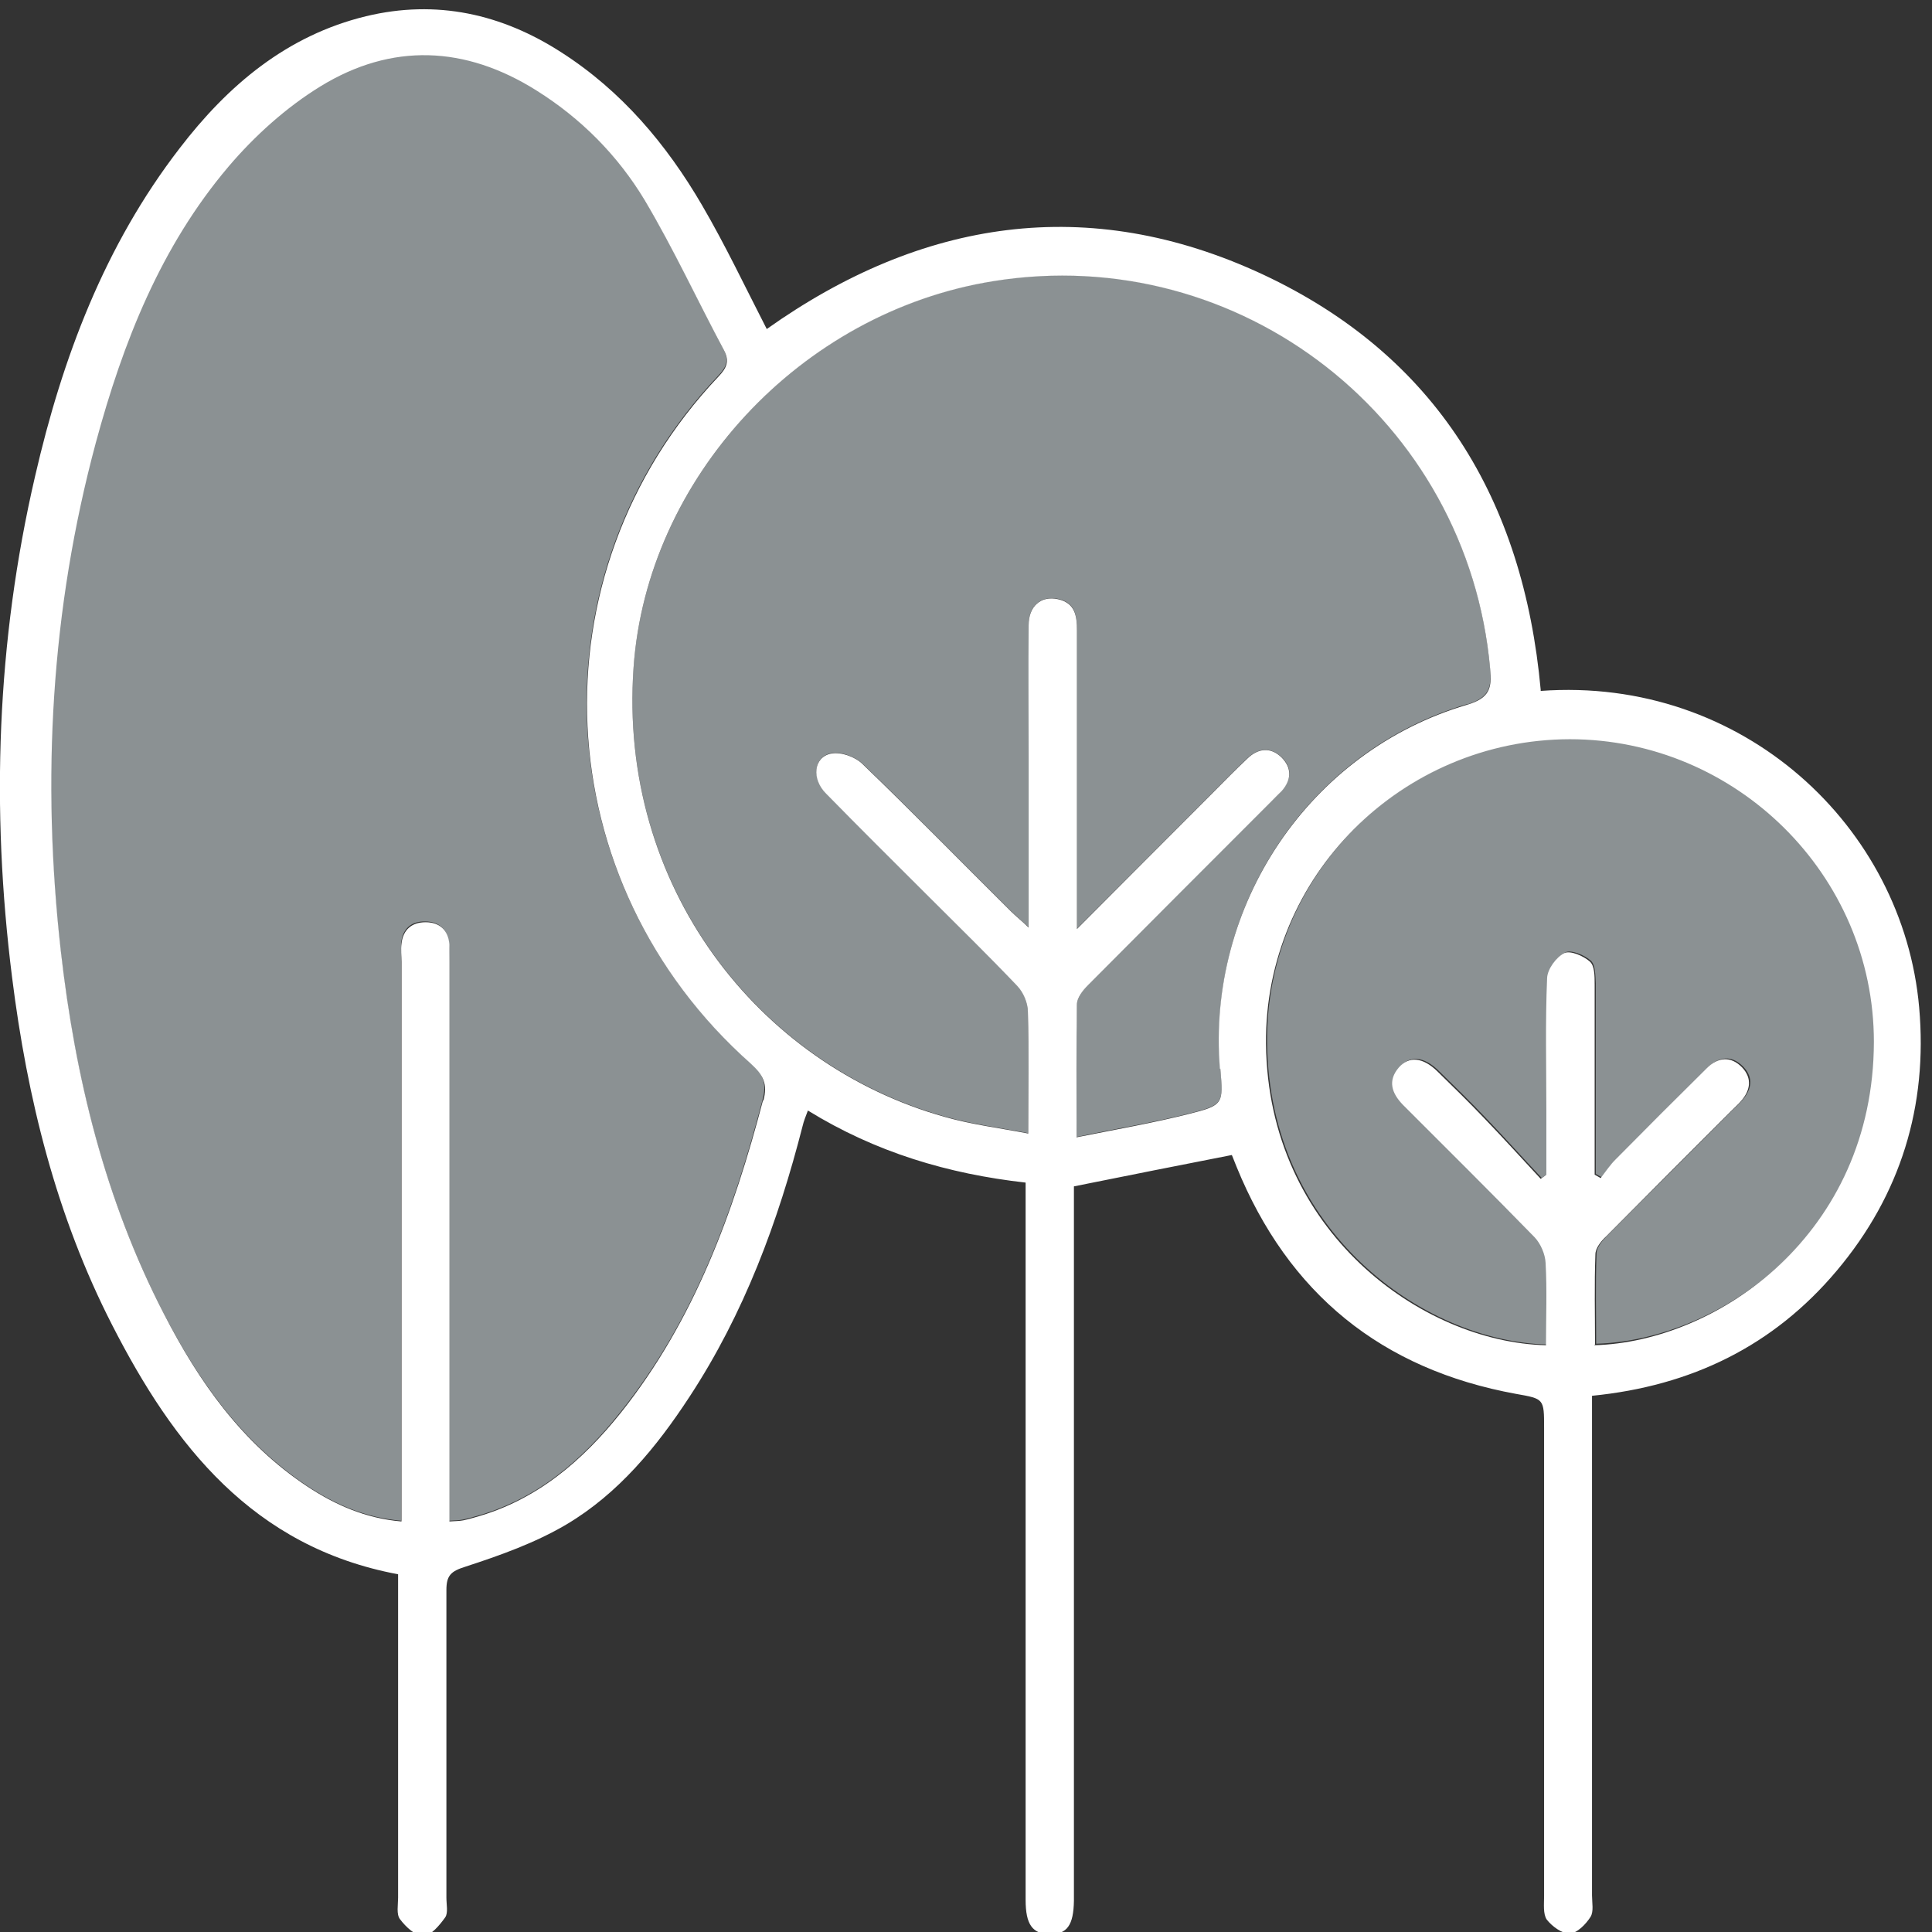
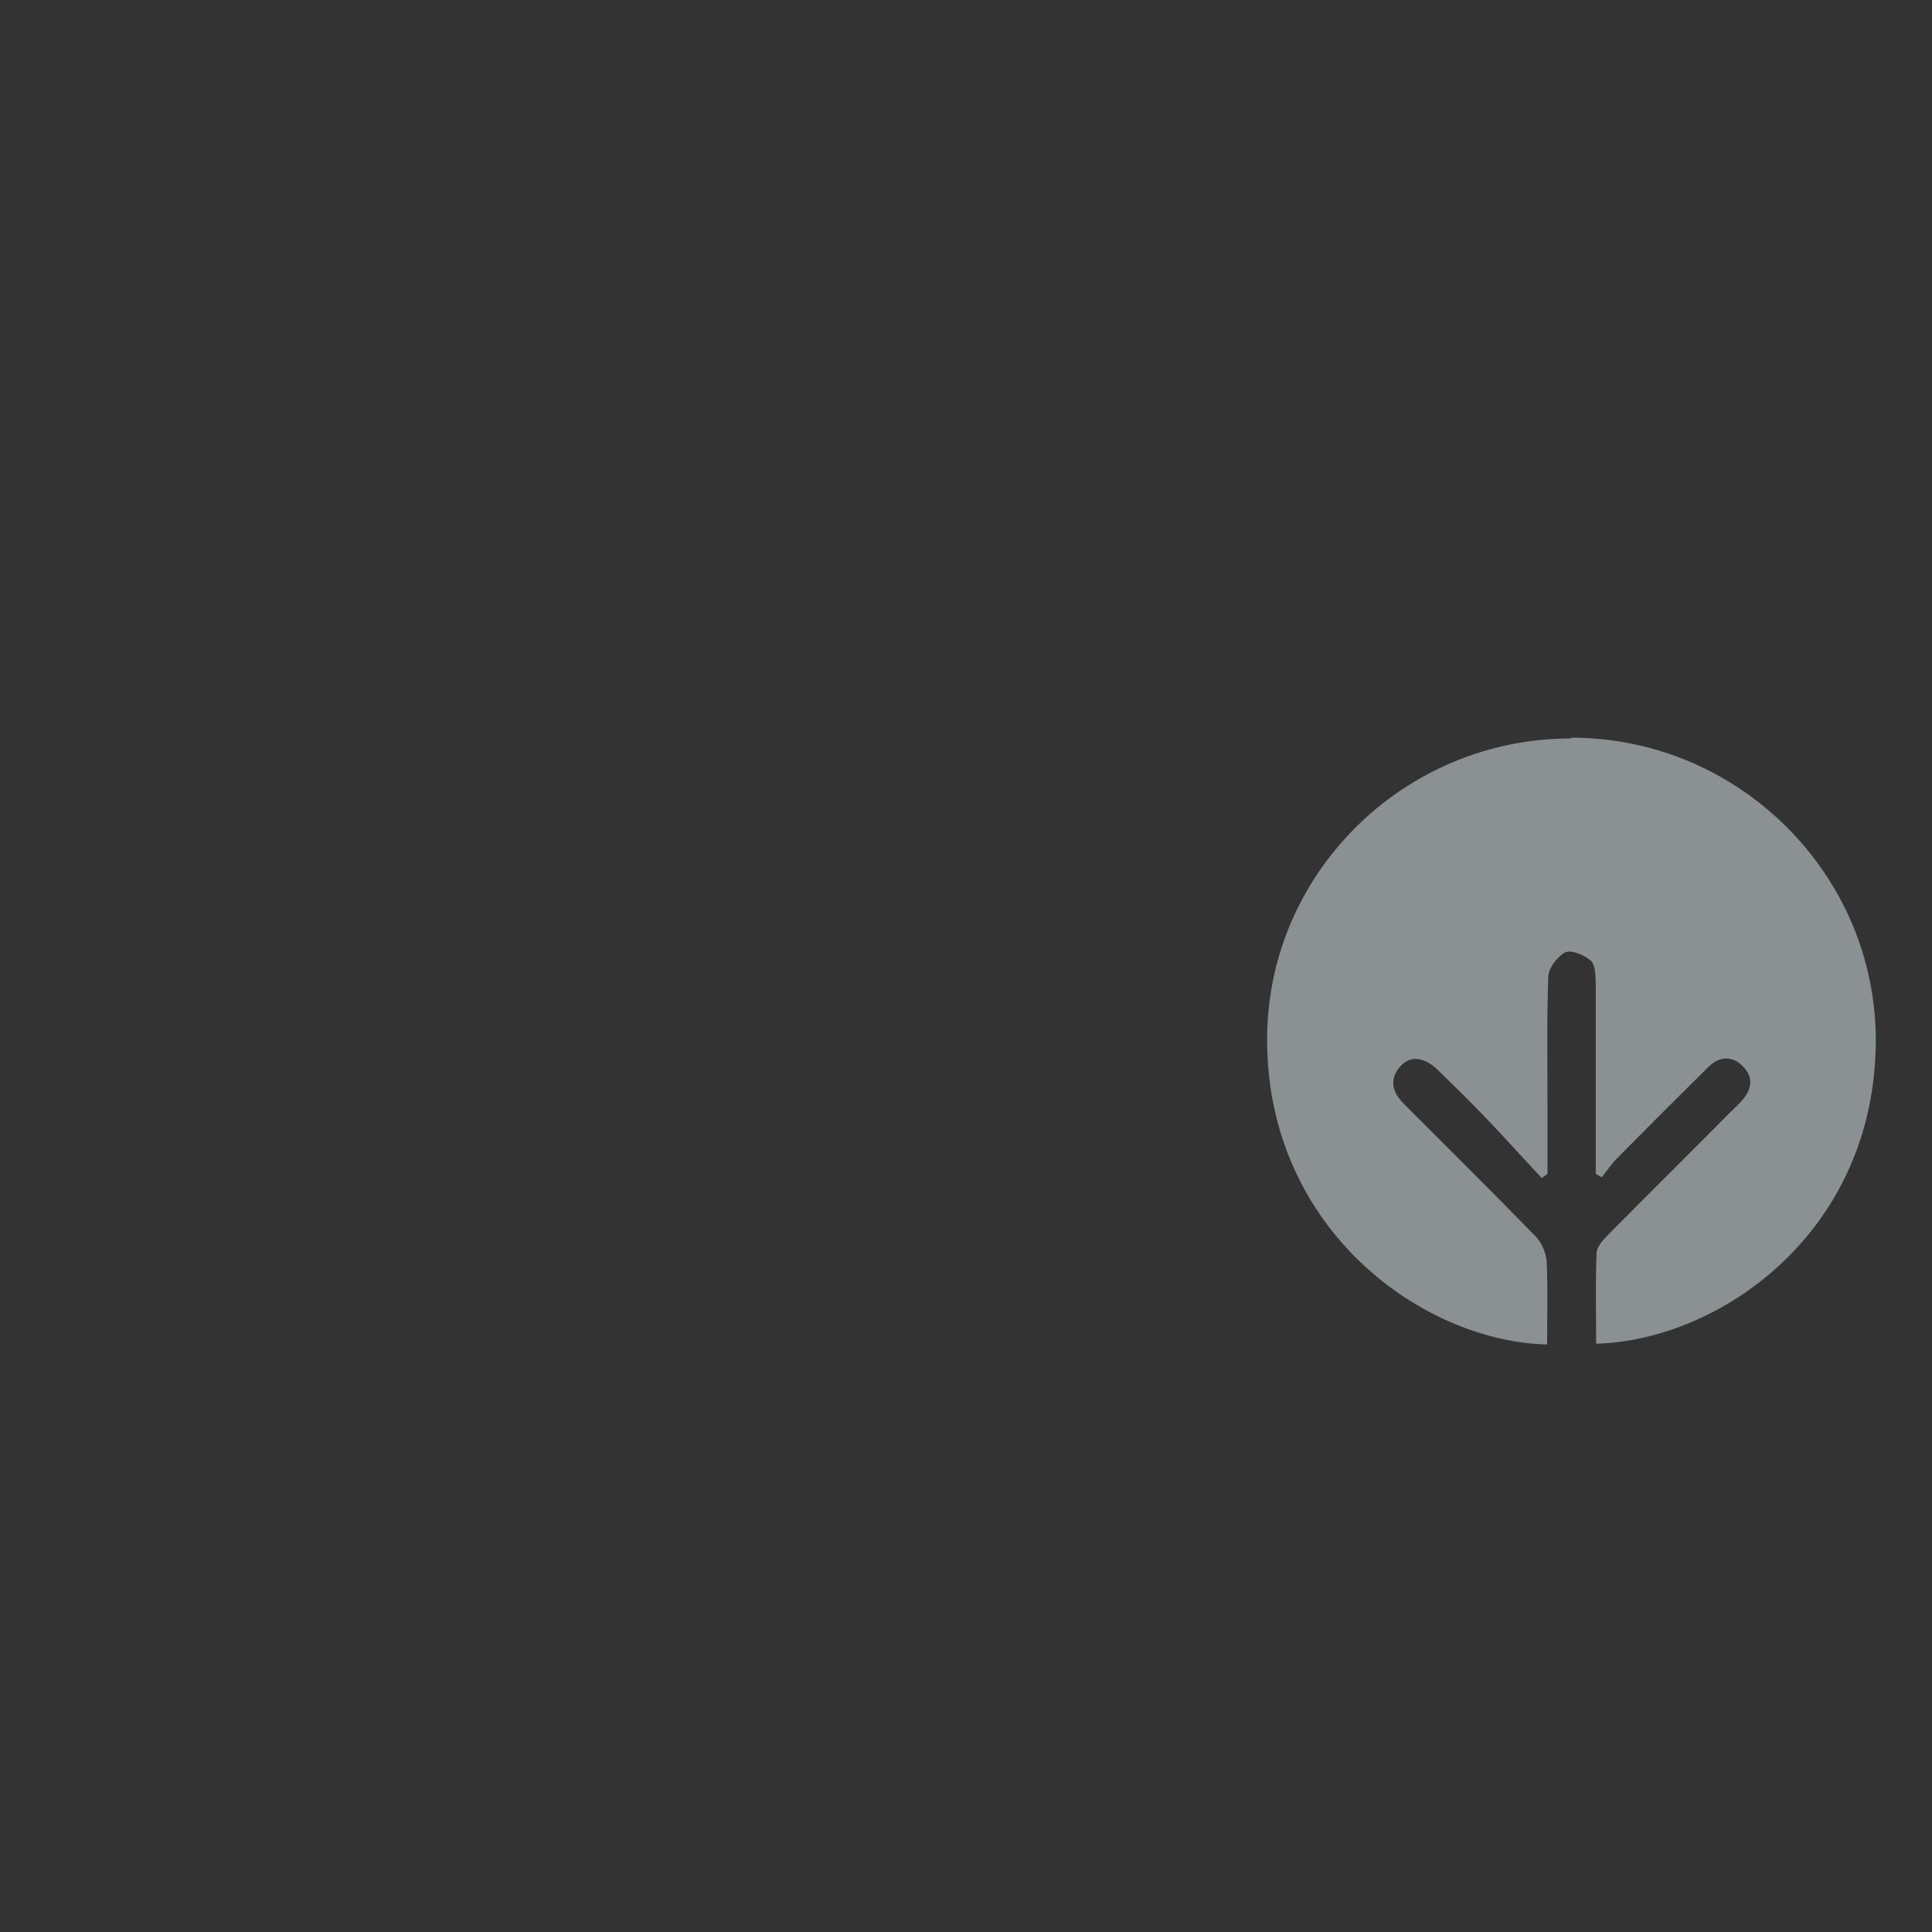
<svg xmlns="http://www.w3.org/2000/svg" id="Capa_1" version="1.1" viewBox="0 0 512 512">
  <rect x="0" y="0" width="512" height="512" fill="#333333" stroke="none" />
  <defs>
    <style>
      .st0 {
        fill: #fff;
      }

      .st1 {
        fill: #e5f1f5;
        opacity: .5;
      }
    </style>
  </defs>
-   <path class="st1" d="M388.7,186.7c6-1.8,6.6-4.5,6.2-9.6-5.9-66-66.2-113.2-131.6-102.7-51.2,8.2-91.8,52.4-95.4,102.4-4.1,57.8,32.9,105.2,82.5,119.1,7,2,14.3,2.9,22.1,4.4,0-11.6.2-21.9-.1-32.2,0-2.3-1.2-5.2-2.8-6.9-7.8-8.2-16-16.2-24-24.2s-17.9-17.8-26.7-26.8c-3.9-4-3.2-9.7,1.4-10.6,2.5-.5,6.3.9,8.3,2.8,13.3,12.8,26.2,26,39.3,39,1.3,1.3,2.6,2.4,4.7,4.3v-44.9c0-11.7,0-23.4,0-35.2,0-5.1,3.3-7.8,7.8-6.9,4.5,1,5,4.3,5,8.2,0,24.1,0,48.3,0,72.4v6.8c12.8-12.8,24.5-24.5,36.1-36.2,3-3,6-6.1,9.1-9,2.9-2.7,6.1-3,9-.3,2.9,2.8,2.7,6,0,9-.9,1.1-2,2-3,3-16.1,16.1-32.2,32.1-48.2,48.3-1.4,1.4-2.9,3.4-3,5.2-.3,11.2-.1,22.3-.1,35.2,10.5-2.2,20.3-3.8,29.8-6.2,9.2-2.3,9.1-2.7,8.3-12-3.7-43.4,23.7-84.2,65.4-96.5Z" />
  <path class="st1" d="M416.3,195.7c-44.5,0-81,36.2-80.5,80.7.5,49.8,41.4,79.1,74.2,79.9,0-7.3.2-14.5-.1-21.8-.1-2.3-1.3-5.1-2.9-6.8-11.5-11.8-23.3-23.5-34.9-35.1-3-3-4.1-6.3-1.1-9.9,2.7-3.1,6.4-2.7,10.2,1,4.2,4.1,8.4,8.2,12.4,12.4,5.1,5.3,10,10.8,15,16.1.5-.4,1-.8,1.5-1.1,0-5.6,0-11.3,0-16.9,0-11.7-.2-23.5.2-35.2,0-2.4,2.4-5.5,4.5-6.6,1.6-.8,5.1.7,6.8,2.2,1.2,1.1,1.2,3.9,1.3,6,0,16.8,0,33.6,0,50.5.5.3,1.1.6,1.6.9,1.3-1.7,2.5-3.5,4-5,8-8.1,16-16.1,24.1-24.1,3-3,6.4-3.3,9.4-.2,2.8,2.9,2.2,6.1-.4,9-.8.9-1.7,1.8-2.6,2.6-11,11.1-22.1,22.1-33.1,33.2-1.3,1.3-2.8,3.1-2.8,4.7-.3,8-.1,15.9-.1,23.9,32.8-.9,74-29.6,74.1-80.4,0-44.2-36.5-80.2-80.6-80.2Z" />
-   <path class="st1" d="M198.9,281.7c-54.4-48.2-58.2-129.7-8.6-182.1,2.1-2.2,3-4,1.5-6.9-7-13.3-13.3-27-21.1-39.9-7.1-11.8-16.8-21.6-28.6-29-18.9-11.9-38.4-12.7-57.3-1.1-9,5.6-17.4,13.1-24.3,21.2-18.1,21.2-28.1,46.7-35.2,73.2-12,44.2-14.4,89.2-9.3,134.6,3.8,33.5,11.7,66,27.3,96.2,9.3,18,20.8,34.3,38,45.8,7.4,4.9,15.4,8.5,25,9.3v-6.1c0-47.4,0-94.8,0-142.2,0-1.6,0-3.2,0-4.8.4-3.8,2.7-5.8,6.4-5.7,3.7,0,5.9,2.1,6.3,5.9.1,1.6,0,3.2,0,4.8,0,39.6,0,79.2,0,118.8v29.3c1.6-.1,2.7-.1,3.7-.3,1-.2,2.1-.5,3.1-.8,16.3-4.4,28.5-14.9,38.7-27.8,19.5-24.4,29.8-52.9,37.6-82.7,1.2-4.5,0-6.9-3.3-9.8Z" />
-   <path class="st0" d="M408.3,182.8c-4.6-50.4-27.7-88.6-73.7-110.1-46.2-21.5-90.4-14.6-131.4,14.5-5.7-11.1-11-22.3-17.2-32.9-9.4-16.1-21.3-30.2-37.2-40.4C133,3.7,115.7-.2,97,4.3c-21,5.1-36.6,18.3-49.4,35-19.9,25.8-31.1,55.6-38.3,86.9C-.9,170.1-2.4,214.5,3.2,259c4,32,11.7,63.2,26.5,92.1,16.3,31.9,37.3,58.9,75.8,66.1v6.3c0,26.5,0,52.9,0,79.4,0,1.9-.5,4.4.5,5.7,1.5,2,4.1,4.5,6.2,4.4,2,0,4.3-2.8,5.8-4.9.8-1.2.3-3.4.3-5.2,0-27.2,0-54.3,0-81.5,0-3.9,1.2-5,5-6.2,9.2-3,18.5-6.3,26.8-11.2,13.8-8.2,23.9-20.5,32.6-33.8,14.5-22.1,23.5-46.4,30-71.8.3-1.3.8-2.5,1.4-4.1,18,11.1,37.2,16.8,57.7,19.1v7.4c0,60.9,0,121.8,0,182.7,0,6.5,1.8,9,6.4,9.1,4.6,0,6.3-2.4,6.4-8.9,0-1.1,0-2.1,0-3.2v-186.1c14.4-2.9,28-5.6,41.8-8.3-.1-.1,0,0,.1.1.4,1,.8,2,1.2,3,13.7,33.6,38.4,53.7,74.1,60.2,7.4,1.3,7.4,1.3,7.4,9,0,41.4,0,82.7,0,124.1,0,2.1-.3,4.7.7,6.2,1.4,1.8,4.1,3.8,6.1,3.7,2-.1,4.3-2.5,5.5-4.4.9-1.4.4-3.8.4-5.7,0-41.9,0-83.8,0-125.7v-6.7c26.3-2.6,48.1-13.2,64.9-33.2,16.9-20.1,24.1-43.6,21.8-69.7-4.2-47.9-46.7-87.8-100.3-83.9ZM202.2,291.6c-7.8,29.7-18.2,58.3-37.6,82.7-10.2,12.8-22.4,23.3-38.7,27.8-1,.3-2.1.6-3.1.8-1,.2-2.1.2-3.7.3v-29.3c0-39.6,0-79.2,0-118.8,0-1.6,0-3.2,0-4.8-.3-3.8-2.6-5.9-6.3-5.9-3.7,0-6,2-6.4,5.7-.2,1.6,0,3.2,0,4.8,0,47.4,0,94.8,0,142.2v6.1c-9.5-.8-17.6-4.4-25-9.3-17.2-11.4-28.7-27.7-38-45.8-15.6-30.2-23.5-62.7-27.3-96.2-5.1-45.4-2.6-90.4,9.3-134.6,7.2-26.6,17.2-52,35.2-73.2,6.9-8.1,15.2-15.6,24.3-21.2,18.9-11.6,38.4-10.8,57.3,1.1,11.8,7.4,21.5,17.2,28.6,29,7.7,12.9,14,26.6,21.1,39.9,1.5,2.9.6,4.7-1.5,6.9-49.6,52.4-45.8,133.9,8.6,182.1,3.3,3,4.5,5.4,3.3,9.8ZM323.4,283.2c.8,9.3.9,9.7-8.3,12-9.5,2.4-19.3,4.1-29.8,6.2,0-12.9-.1-24.1.1-35.2,0-1.8,1.6-3.8,3-5.2,16-16.1,32.1-32.2,48.2-48.3,1-1,2-2,3-3,2.7-3,2.8-6.2,0-9-2.9-2.8-6.2-2.4-9,.3-3.1,2.9-6.1,6-9.1,9-11.7,11.7-23.3,23.4-36.1,36.2v-6.8c0-24.1,0-48.3,0-72.4,0-3.8-.5-7.2-5-8.2-4.5-1-7.8,1.8-7.8,6.9-.1,11.7,0,23.4,0,35.2v44.9c-2-1.9-3.4-3-4.7-4.3-13.1-13-26-26.2-39.3-39-1.9-1.9-5.7-3.3-8.3-2.8-4.7.9-5.3,6.7-1.4,10.6,8.8,9,17.8,17.9,26.7,26.8s16.2,16,24,24.2c1.6,1.7,2.8,4.5,2.8,6.9.3,10.3.1,20.5.1,32.2-7.8-1.5-15.1-2.4-22.1-4.4-49.6-13.9-86.6-61.3-82.5-119.1,3.5-50,44.1-94.2,95.4-102.4,65.4-10.5,125.7,36.7,131.6,102.7.5,5.2-.1,7.8-6.2,9.6-41.7,12.3-69,53.1-65.4,96.5ZM422.7,356.3c0-8-.2-15.9.1-23.9,0-1.6,1.5-3.5,2.8-4.7,11-11.1,22.1-22.2,33.1-33.2.9-.9,1.8-1.7,2.6-2.6,2.6-2.9,3.1-6.1.4-9-3-3.1-6.4-2.8-9.4.2-8.1,8-16.1,16-24.1,24.1-1.5,1.5-2.7,3.3-4,5-.5-.3-1.1-.6-1.6-.9,0-16.8,0-33.6,0-50.5,0-2.1,0-4.9-1.3-6-1.7-1.5-5.2-3-6.8-2.2-2.1,1.1-4.4,4.2-4.5,6.6-.5,11.7-.2,23.4-.2,35.2,0,5.6,0,11.3,0,16.9-.5.4-1,.8-1.5,1.1-5-5.4-9.9-10.8-15-16.1-4-4.2-8.2-8.3-12.4-12.4-3.8-3.7-7.5-4.1-10.2-1-3,3.5-1.9,6.8,1.1,9.9,11.7,11.7,23.4,23.3,34.9,35.1,1.6,1.7,2.8,4.5,2.9,6.8.4,7.2.1,14.5.1,21.8-32.8-.8-73.7-30.1-74.2-79.9-.4-44.4,36-80.6,80.5-80.7,44.1,0,80.6,36,80.6,80.2-.1,50.8-41.3,79.5-74.1,80.4Z" />
</svg>